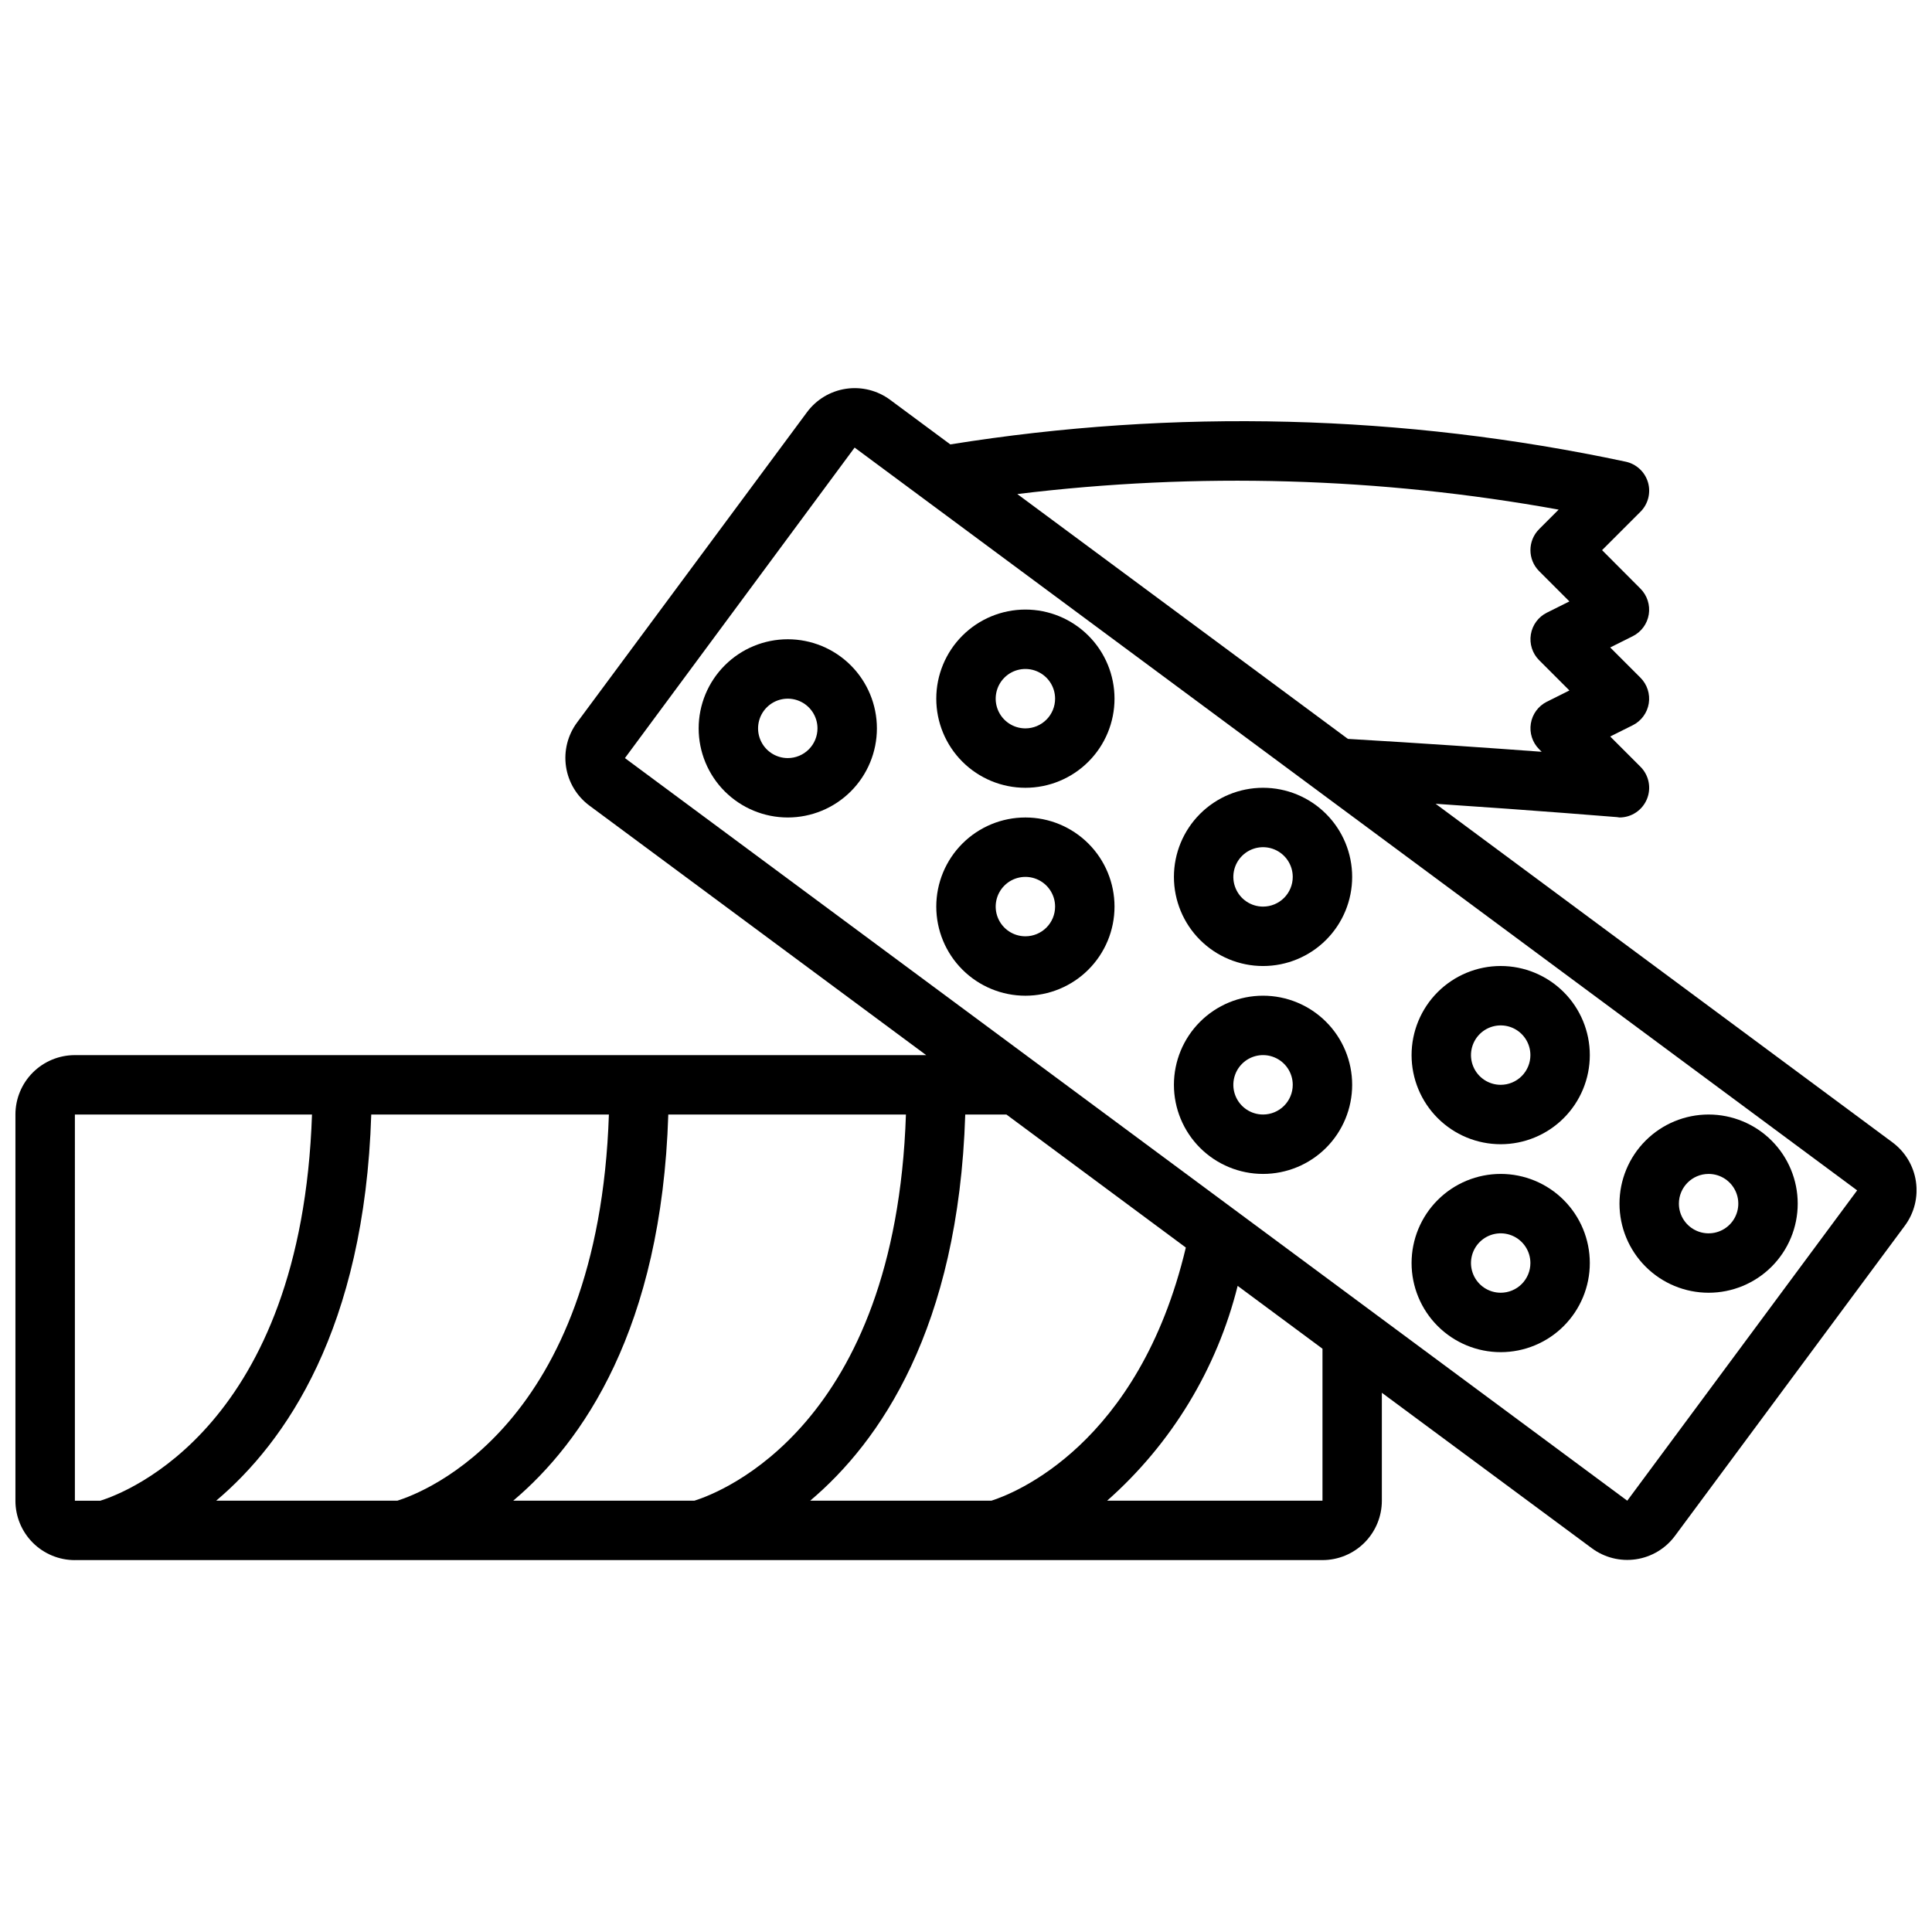
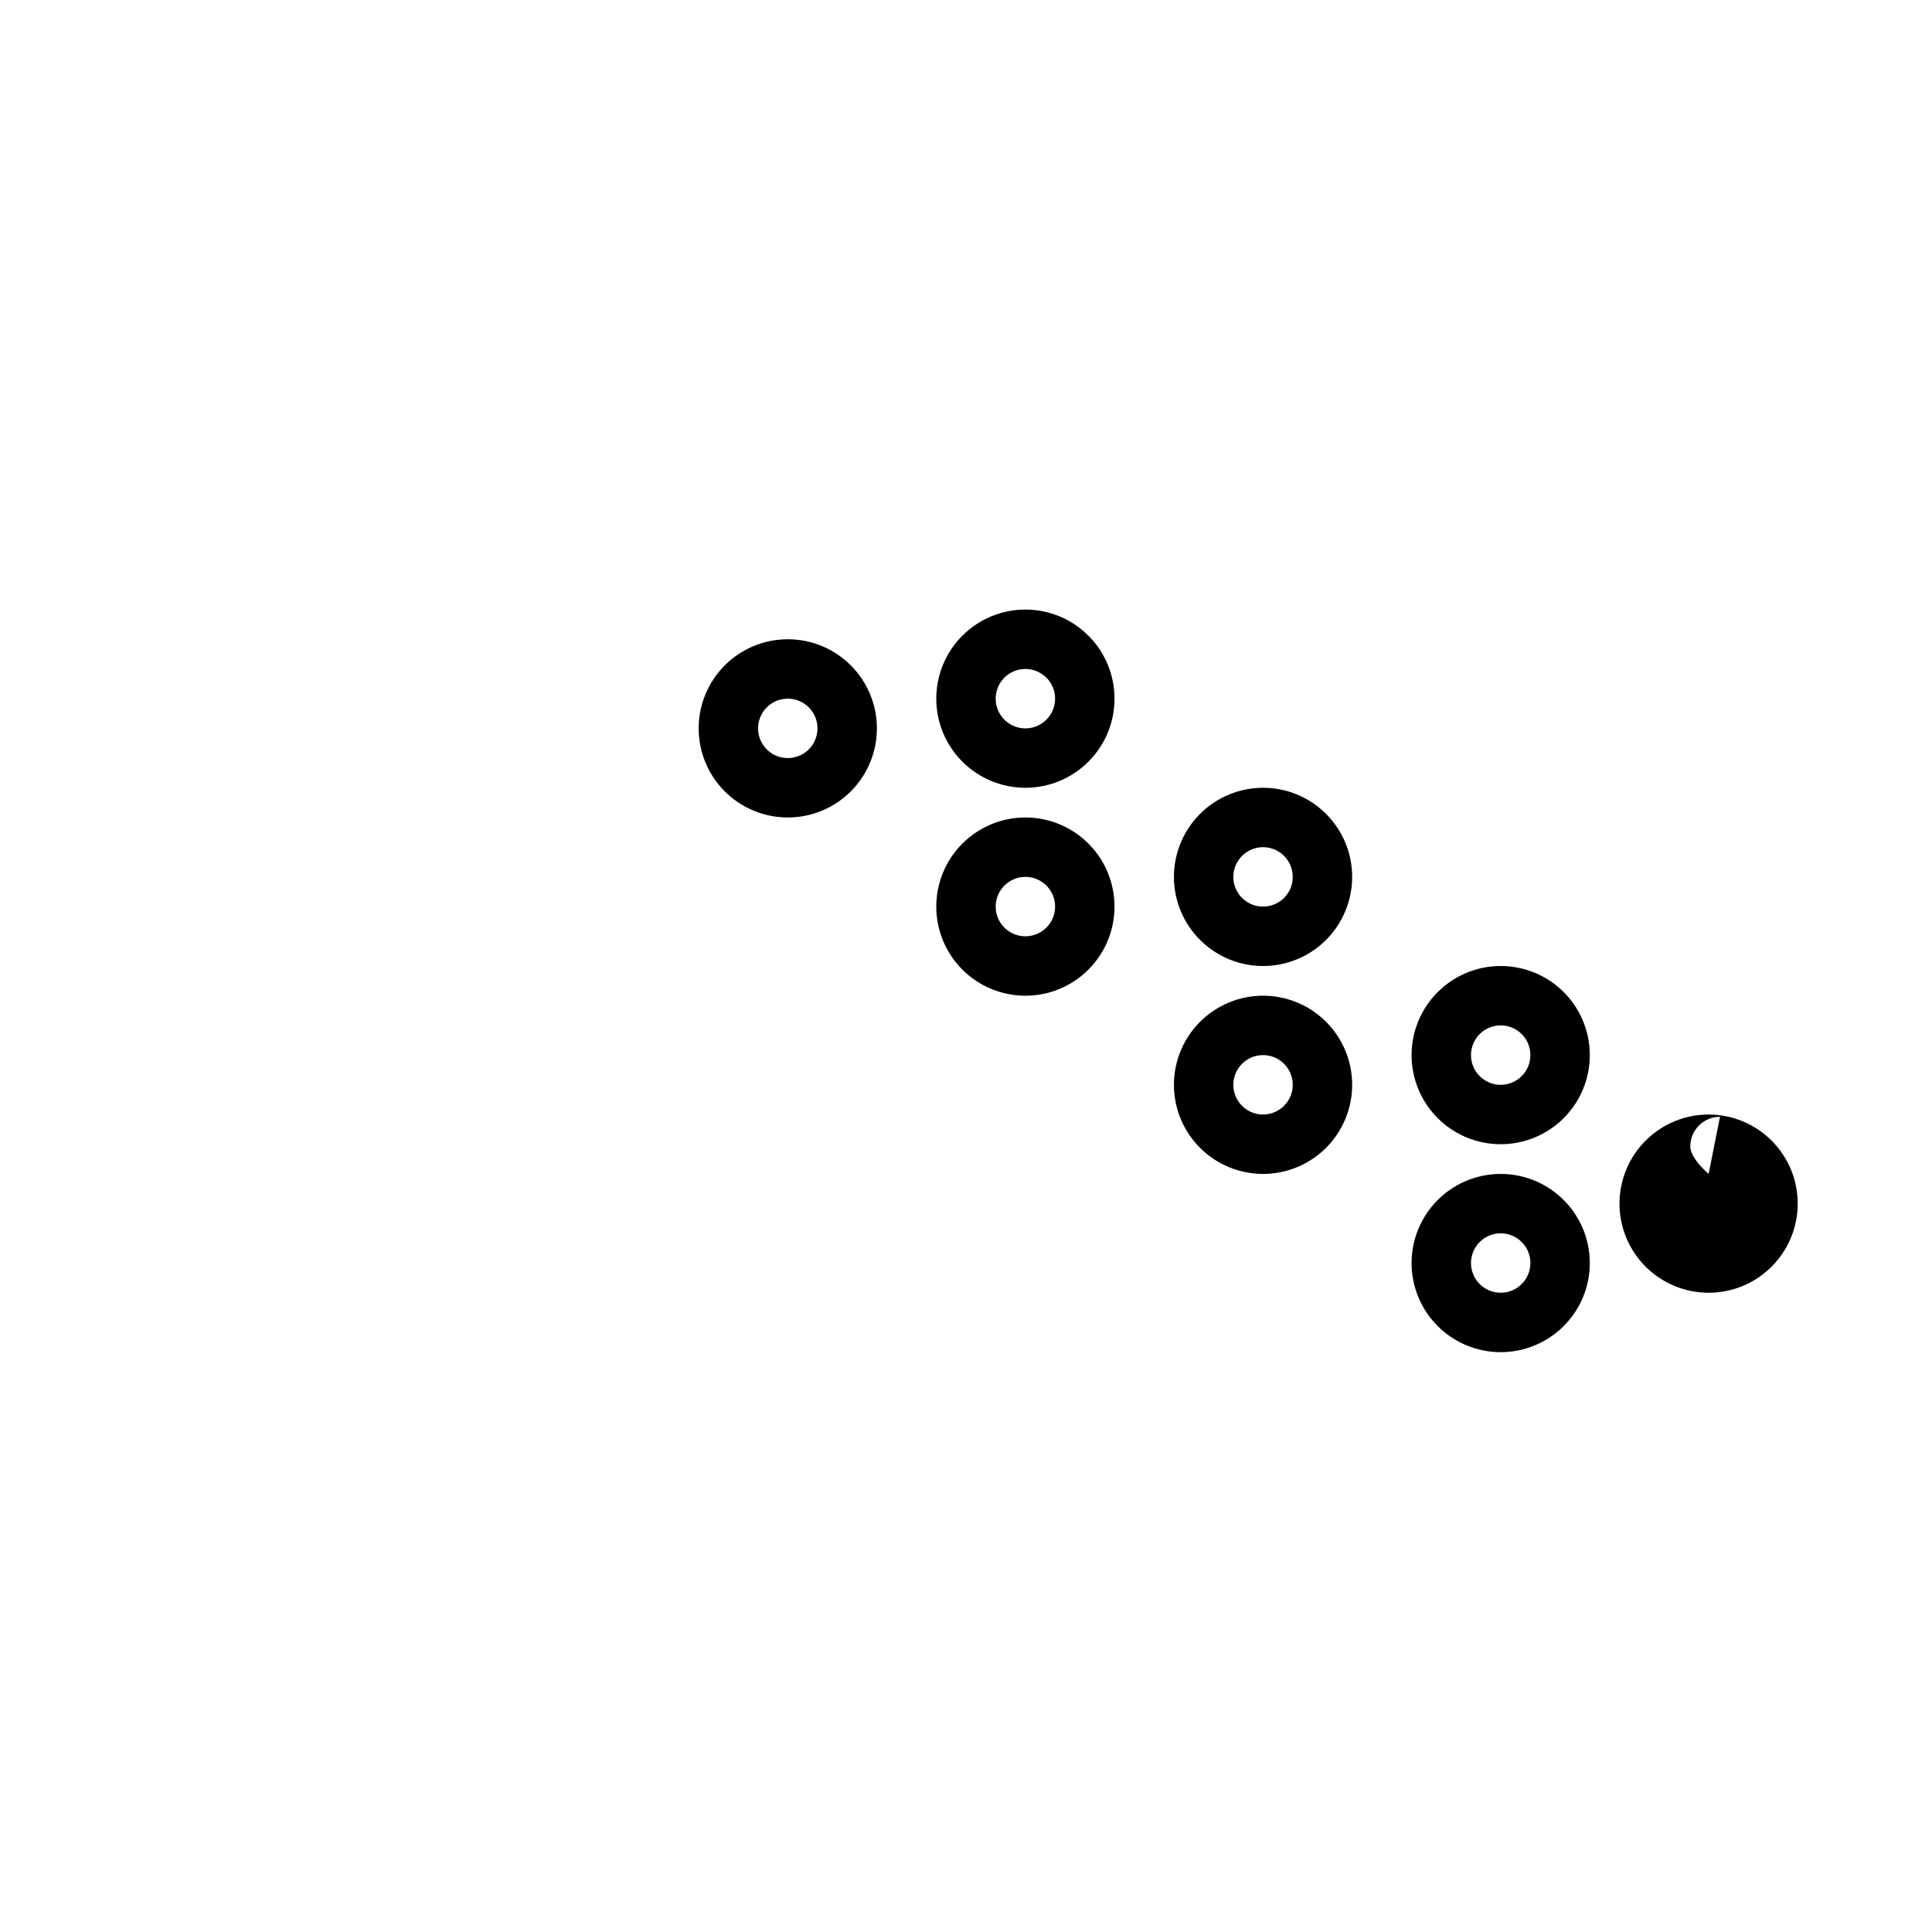
<svg xmlns="http://www.w3.org/2000/svg" width="800px" height="800px" version="1.1" viewBox="144 144 512 512">
  <defs>
    <clipPath id="a">
      <path d="m148.09 246h503.81v312h-503.81z" />
    </clipPath>
  </defs>
  <g clip-path="url(#a)">
-     <path d="m163.84 557.44h330.62c4.176 0 8.184-1.656 11.133-4.609 2.953-2.953 4.613-6.957 4.613-11.133v-28.598l55.641 41.191c3.356 2.492 7.562 3.547 11.699 2.934 4.133-0.613 7.856-2.848 10.34-6.207l60.938-82.223c2.481-3.363 3.531-7.57 2.914-11.699-0.613-4.133-2.844-7.852-6.195-10.344l-121.09-89.742c27.238 1.812 47.824 3.519 48.09 3.535 0.211 0.043 0.422 0.074 0.637 0.094 3.184 0 6.051-1.918 7.269-4.859s0.547-6.324-1.703-8.578l-8.023-8.023 5.977-2.984v0.004c2.258-1.133 3.836-3.281 4.242-5.773 0.402-2.496-0.414-5.031-2.195-6.82l-8.023-8.023 5.977-2.984c2.258-1.129 3.836-3.277 4.242-5.773 0.402-2.492-0.414-5.031-2.195-6.82l-10.18-10.211 10.18-10.18v0.004c2.047-2.051 2.805-5.059 1.973-7.836-0.836-2.773-3.125-4.867-5.965-5.445-58.844-12.547-119.5-14.098-178.91-4.566l-15.941-11.809c-3.356-2.492-7.566-3.547-11.699-2.934-4.137 0.617-7.856 2.848-10.344 6.211l-60.922 82.215c-2.492 3.356-3.547 7.562-2.938 11.695 0.613 4.137 2.848 7.856 6.203 10.344l89.246 66.125h-225.62c-4.172 0-8.18 1.66-11.133 4.613-2.949 2.953-4.609 6.957-4.609 11.133v102.34c0 4.176 1.66 8.18 4.609 11.133 2.953 2.953 6.961 4.609 11.133 4.609zm164.19-15.742h-48.02c18.352-15.492 39.297-45.531 41.094-102.34h62.977c-2.758 82.539-49.059 100.15-56.051 102.34zm-78.719 0h-48.02c18.352-15.492 39.297-45.531 41.094-102.34h62.977c-2.758 82.539-49.062 100.15-56.051 102.34zm245.16 0h-57.07c17.027-15.039 29.09-34.891 34.59-56.93l22.48 16.656zm62.582-262.64-5.172 5.172h0.004c-3.074 3.07-3.074 8.055 0 11.129l8.023 8.023-5.977 2.984v-0.004c-2.262 1.133-3.84 3.281-4.242 5.777-0.406 2.492 0.41 5.031 2.195 6.82l8.023 8.023-5.977 2.984v-0.004c-2.262 1.133-3.84 3.281-4.242 5.773-0.406 2.496 0.41 5.031 2.195 6.82l0.676 0.676c-13.383-0.992-31.746-2.273-51.355-3.418l-87.609-64.883c47.754-5.836 96.117-4.445 143.46 4.125zm-186.57-16.445 265.68 196.85-60.922 82.238-265.63-196.8zm87.773 212c-12.461 52.477-45.73 65.258-51.531 67.086h-48.02c18.352-15.492 39.297-45.531 41.094-102.34h10.91zm-294.41-35.25h62.836c-2.793 82.539-49.098 100.15-56.086 102.34h-6.75z" />
-   </g>
+     </g>
  <path d="m352.77 313.41c-6.262 0-12.27 2.488-16.699 6.918-4.43 4.43-6.918 10.434-6.918 16.699 0 6.262 2.488 12.27 6.918 16.699 4.43 4.426 10.438 6.914 16.699 6.914 6.266 0 12.27-2.488 16.699-6.914 4.43-4.43 6.918-10.438 6.918-16.699 0-6.266-2.488-12.27-6.918-16.699-4.43-4.43-10.434-6.918-16.699-6.918zm0 31.488c-3.184 0-6.055-1.918-7.273-4.859s-0.543-6.328 1.707-8.578c2.254-2.254 5.637-2.926 8.578-1.707s4.859 4.09 4.859 7.273c0 2.086-0.828 4.09-2.305 5.566-1.477 1.477-3.477 2.305-5.566 2.305z" />
-   <path d="m596.8 486.59c6.262 0 12.27-2.488 16.699-6.918 4.426-4.426 6.914-10.434 6.914-16.695 0-6.266-2.488-12.273-6.914-16.699-4.43-4.43-10.438-6.918-16.699-6.918-6.266 0-12.273 2.488-16.699 6.918-4.43 4.426-6.918 10.434-6.918 16.699 0 6.262 2.488 12.27 6.918 16.695 4.426 4.43 10.434 6.918 16.699 6.918zm0-31.488c3.184 0 6.051 1.918 7.269 4.859 1.219 2.941 0.547 6.328-1.703 8.582-2.254 2.25-5.641 2.922-8.582 1.703s-4.859-4.086-4.859-7.269c0-4.348 3.527-7.875 7.875-7.875z" />
+   <path d="m596.8 486.59c6.262 0 12.27-2.488 16.699-6.918 4.426-4.426 6.914-10.434 6.914-16.695 0-6.266-2.488-12.273-6.914-16.699-4.43-4.43-10.438-6.918-16.699-6.918-6.266 0-12.273 2.488-16.699 6.918-4.43 4.426-6.918 10.434-6.918 16.699 0 6.262 2.488 12.27 6.918 16.695 4.426 4.43 10.434 6.918 16.699 6.918zm0-31.488s-4.859-4.086-4.859-7.269c0-4.348 3.527-7.875 7.875-7.875z" />
  <path d="m415.74 305.54c-6.262 0-12.27 2.488-16.699 6.918-4.43 4.426-6.918 10.434-6.918 16.695 0 6.266 2.488 12.273 6.918 16.699 4.43 4.43 10.438 6.918 16.699 6.918 6.266 0 12.27-2.488 16.699-6.918 4.43-4.426 6.918-10.434 6.918-16.699 0-6.262-2.488-12.27-6.918-16.695-4.43-4.43-10.434-6.918-16.699-6.918zm0 31.488c-3.184 0-6.055-1.918-7.273-4.859-1.219-2.941-0.543-6.328 1.707-8.582 2.25-2.25 5.637-2.922 8.578-1.703s4.859 4.086 4.859 7.269c0 2.09-0.828 4.094-2.305 5.566-1.477 1.477-3.477 2.309-5.566 2.309z" />
  <path d="m415.74 360.64c-6.262 0-12.27 2.488-16.699 6.918-4.43 4.43-6.918 10.438-6.918 16.699 0 6.266 2.488 12.27 6.918 16.699 4.43 4.43 10.438 6.918 16.699 6.918 6.266 0 12.27-2.488 16.699-6.918 4.43-4.43 6.918-10.434 6.918-16.699 0-6.262-2.488-12.27-6.918-16.699-4.43-4.43-10.434-6.918-16.699-6.918zm0 31.488c-3.184 0-6.055-1.918-7.273-4.859s-0.543-6.324 1.707-8.578c2.25-2.25 5.637-2.926 8.578-1.707s4.859 4.09 4.859 7.273c0 2.09-0.828 4.09-2.305 5.566-1.477 1.477-3.477 2.305-5.566 2.305z" />
  <path d="m478.72 352.77c-6.262 0-12.27 2.488-16.699 6.918-4.43 4.43-6.918 10.434-6.918 16.699 0 6.262 2.488 12.27 6.918 16.699 4.43 4.43 10.438 6.918 16.699 6.918s12.27-2.488 16.699-6.918c4.43-4.43 6.918-10.438 6.918-16.699 0-6.266-2.488-12.27-6.918-16.699-4.43-4.43-10.438-6.918-16.699-6.918zm0 31.488c-3.184 0-6.055-1.918-7.273-4.859-1.219-2.941-0.543-6.328 1.707-8.578s5.637-2.926 8.578-1.707c2.941 1.219 4.859 4.09 4.859 7.273 0 2.086-0.828 4.09-2.305 5.566-1.477 1.477-3.481 2.305-5.566 2.305z" />
  <path d="m478.72 407.87c-6.262 0-12.27 2.488-16.699 6.918-4.43 4.426-6.918 10.434-6.918 16.699 0 6.262 2.488 12.27 6.918 16.699 4.43 4.426 10.438 6.914 16.699 6.914s12.27-2.488 16.699-6.914c4.43-4.43 6.918-10.438 6.918-16.699 0-6.266-2.488-12.273-6.918-16.699-4.43-4.43-10.438-6.918-16.699-6.918zm0 31.488c-3.184 0-6.055-1.918-7.273-4.859s-0.543-6.328 1.707-8.578c2.25-2.254 5.637-2.926 8.578-1.707 2.941 1.219 4.859 4.086 4.859 7.273 0 2.086-0.828 4.09-2.305 5.566-1.477 1.473-3.481 2.305-5.566 2.305z" />
  <path d="m541.7 400c-6.266 0-12.27 2.488-16.699 6.914-4.43 4.43-6.918 10.438-6.918 16.699 0 6.266 2.488 12.273 6.918 16.699 4.43 4.43 10.434 6.918 16.699 6.918 6.262 0 12.27-2.488 16.699-6.918 4.43-4.426 6.918-10.434 6.918-16.699 0-6.262-2.488-12.27-6.918-16.699-4.43-4.426-10.438-6.914-16.699-6.914zm0 31.488c-3.184 0-6.055-1.918-7.273-4.859-1.219-2.945-0.543-6.328 1.707-8.582 2.25-2.25 5.637-2.922 8.578-1.707 2.941 1.219 4.859 4.09 4.859 7.273 0 2.09-0.828 4.09-2.305 5.566-1.477 1.477-3.481 2.309-5.566 2.309z" />
  <path d="m541.7 455.1c-6.266 0-12.27 2.488-16.699 6.918-4.43 4.43-6.918 10.438-6.918 16.699s2.488 12.27 6.918 16.699c4.43 4.43 10.434 6.918 16.699 6.918 6.262 0 12.27-2.488 16.699-6.918 4.43-4.43 6.918-10.438 6.918-16.699s-2.488-12.27-6.918-16.699c-4.43-4.43-10.438-6.918-16.699-6.918zm0 31.488c-3.184 0-6.055-1.918-7.273-4.859-1.219-2.941-0.543-6.328 1.707-8.578s5.637-2.926 8.578-1.707c2.941 1.219 4.859 4.09 4.859 7.273 0 2.086-0.828 4.09-2.305 5.566-1.477 1.477-3.481 2.305-5.566 2.305z" />
</svg>